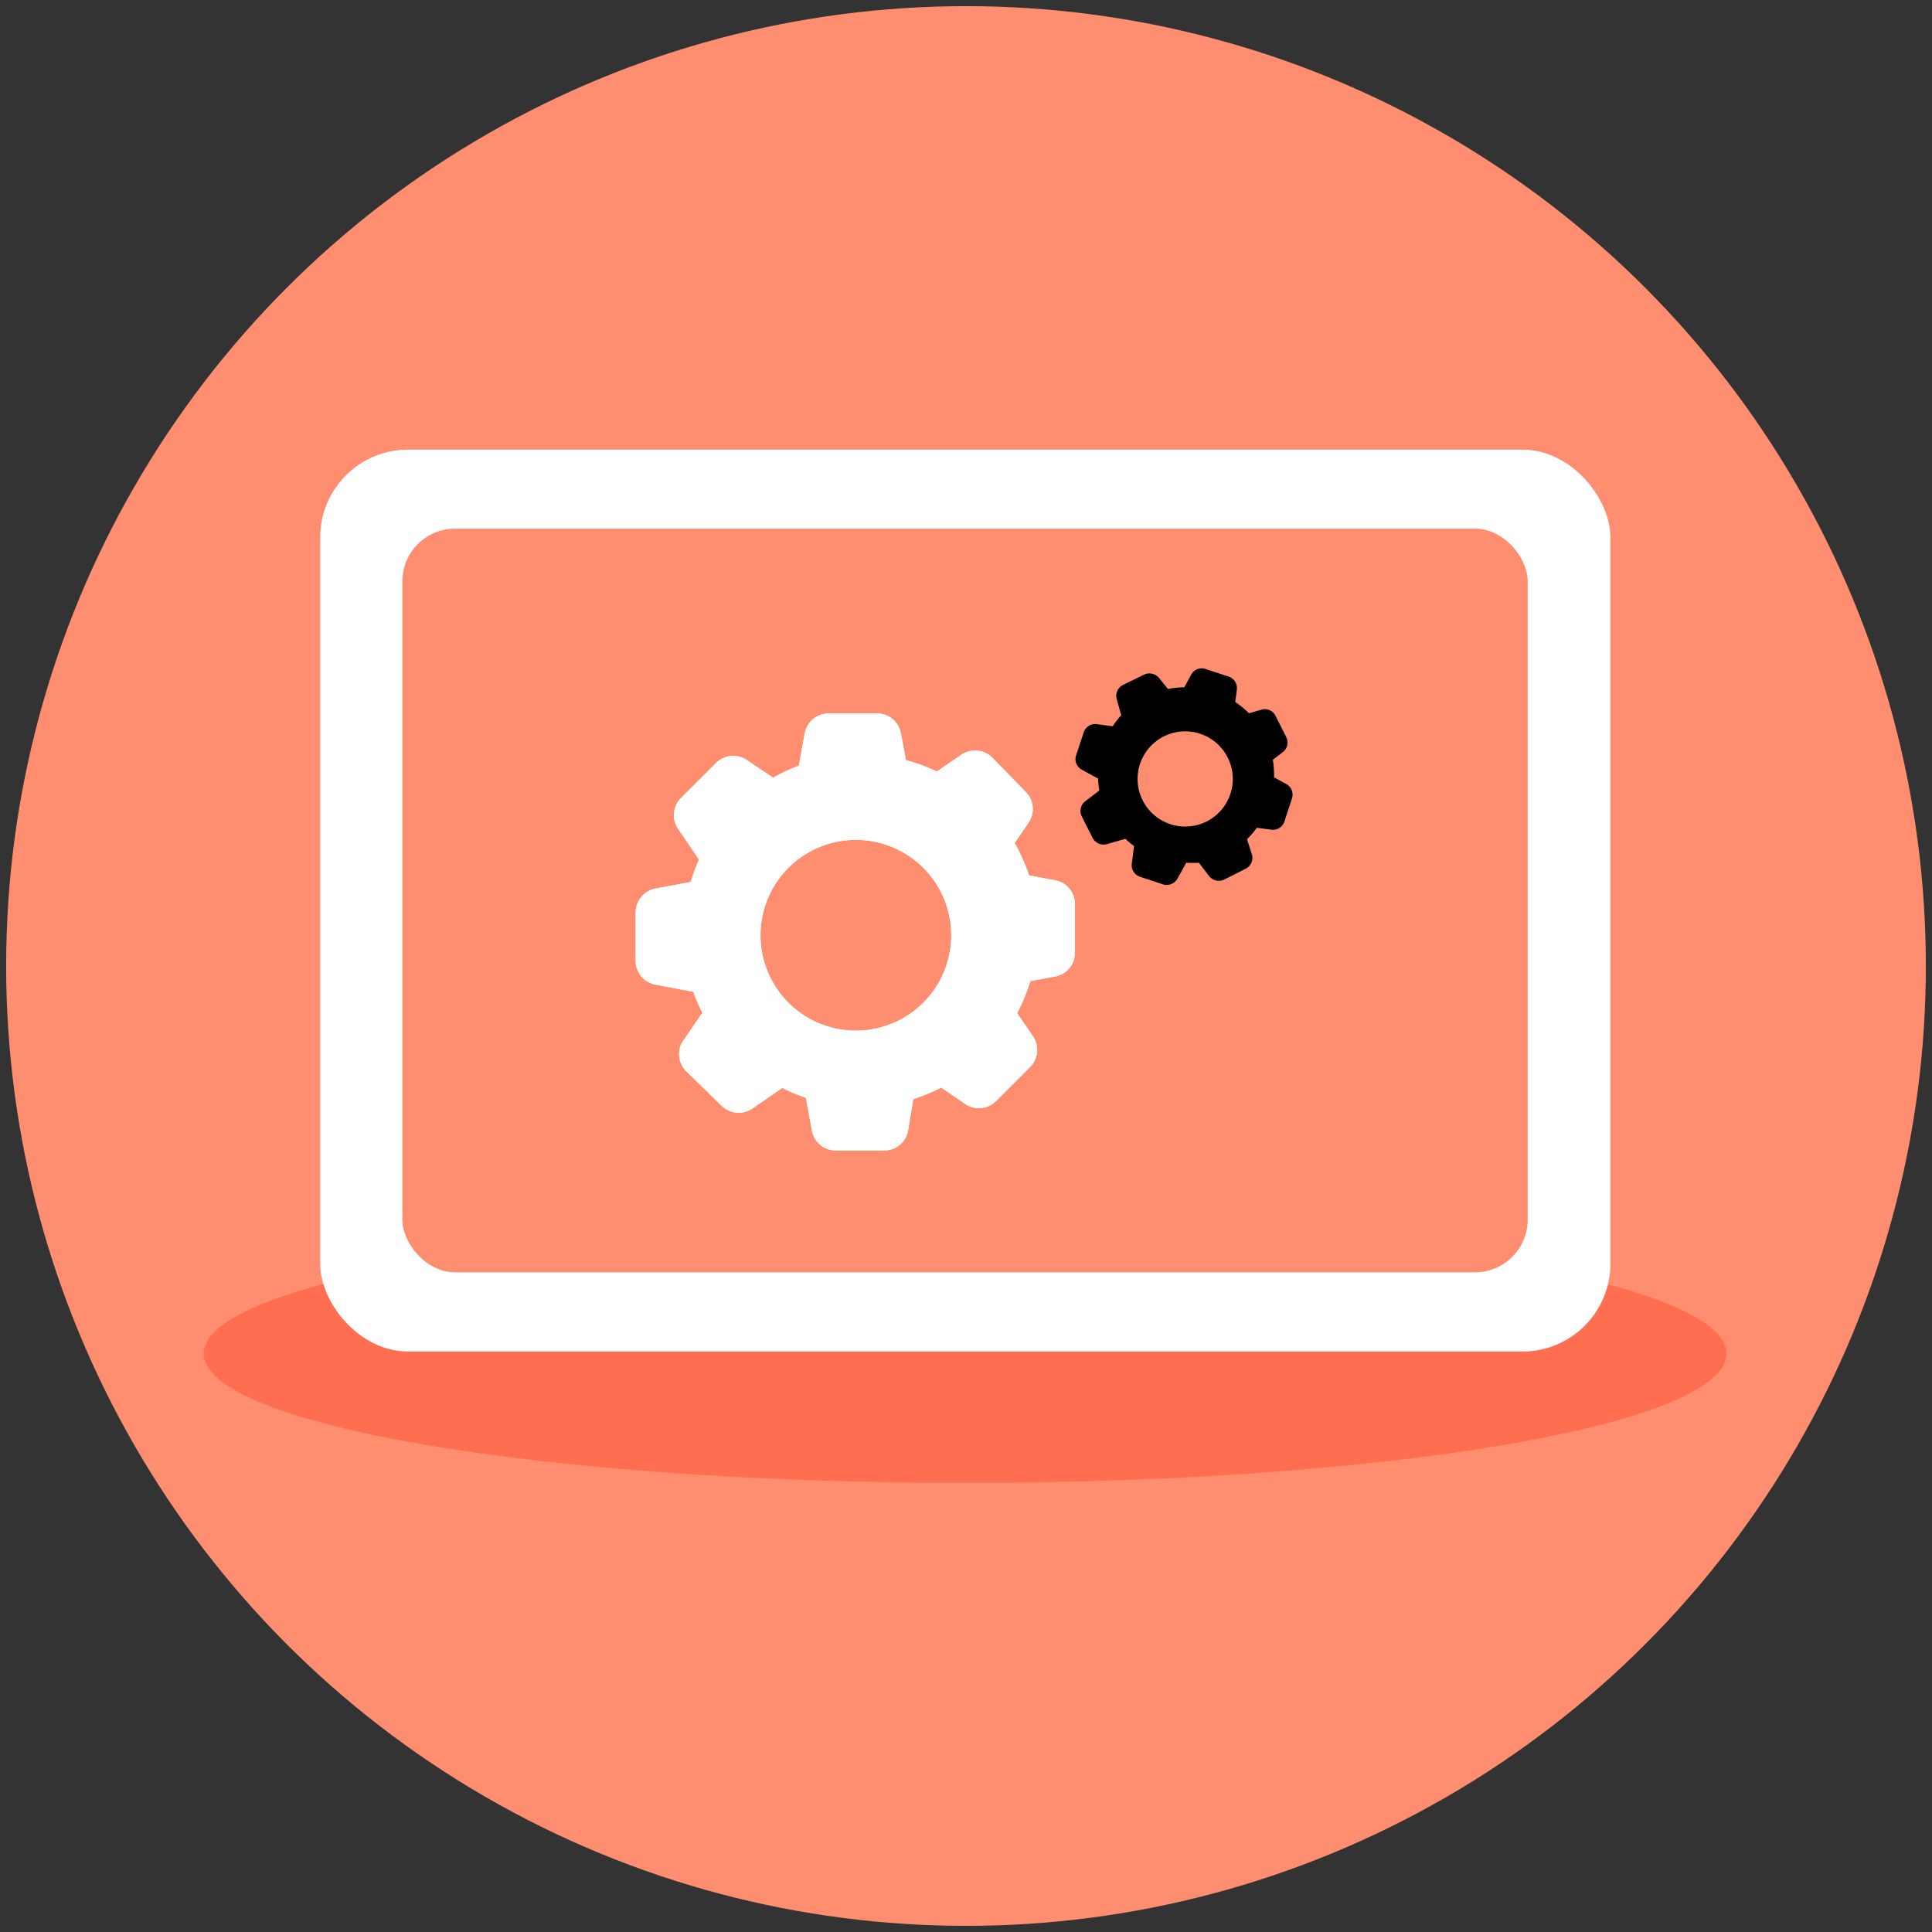
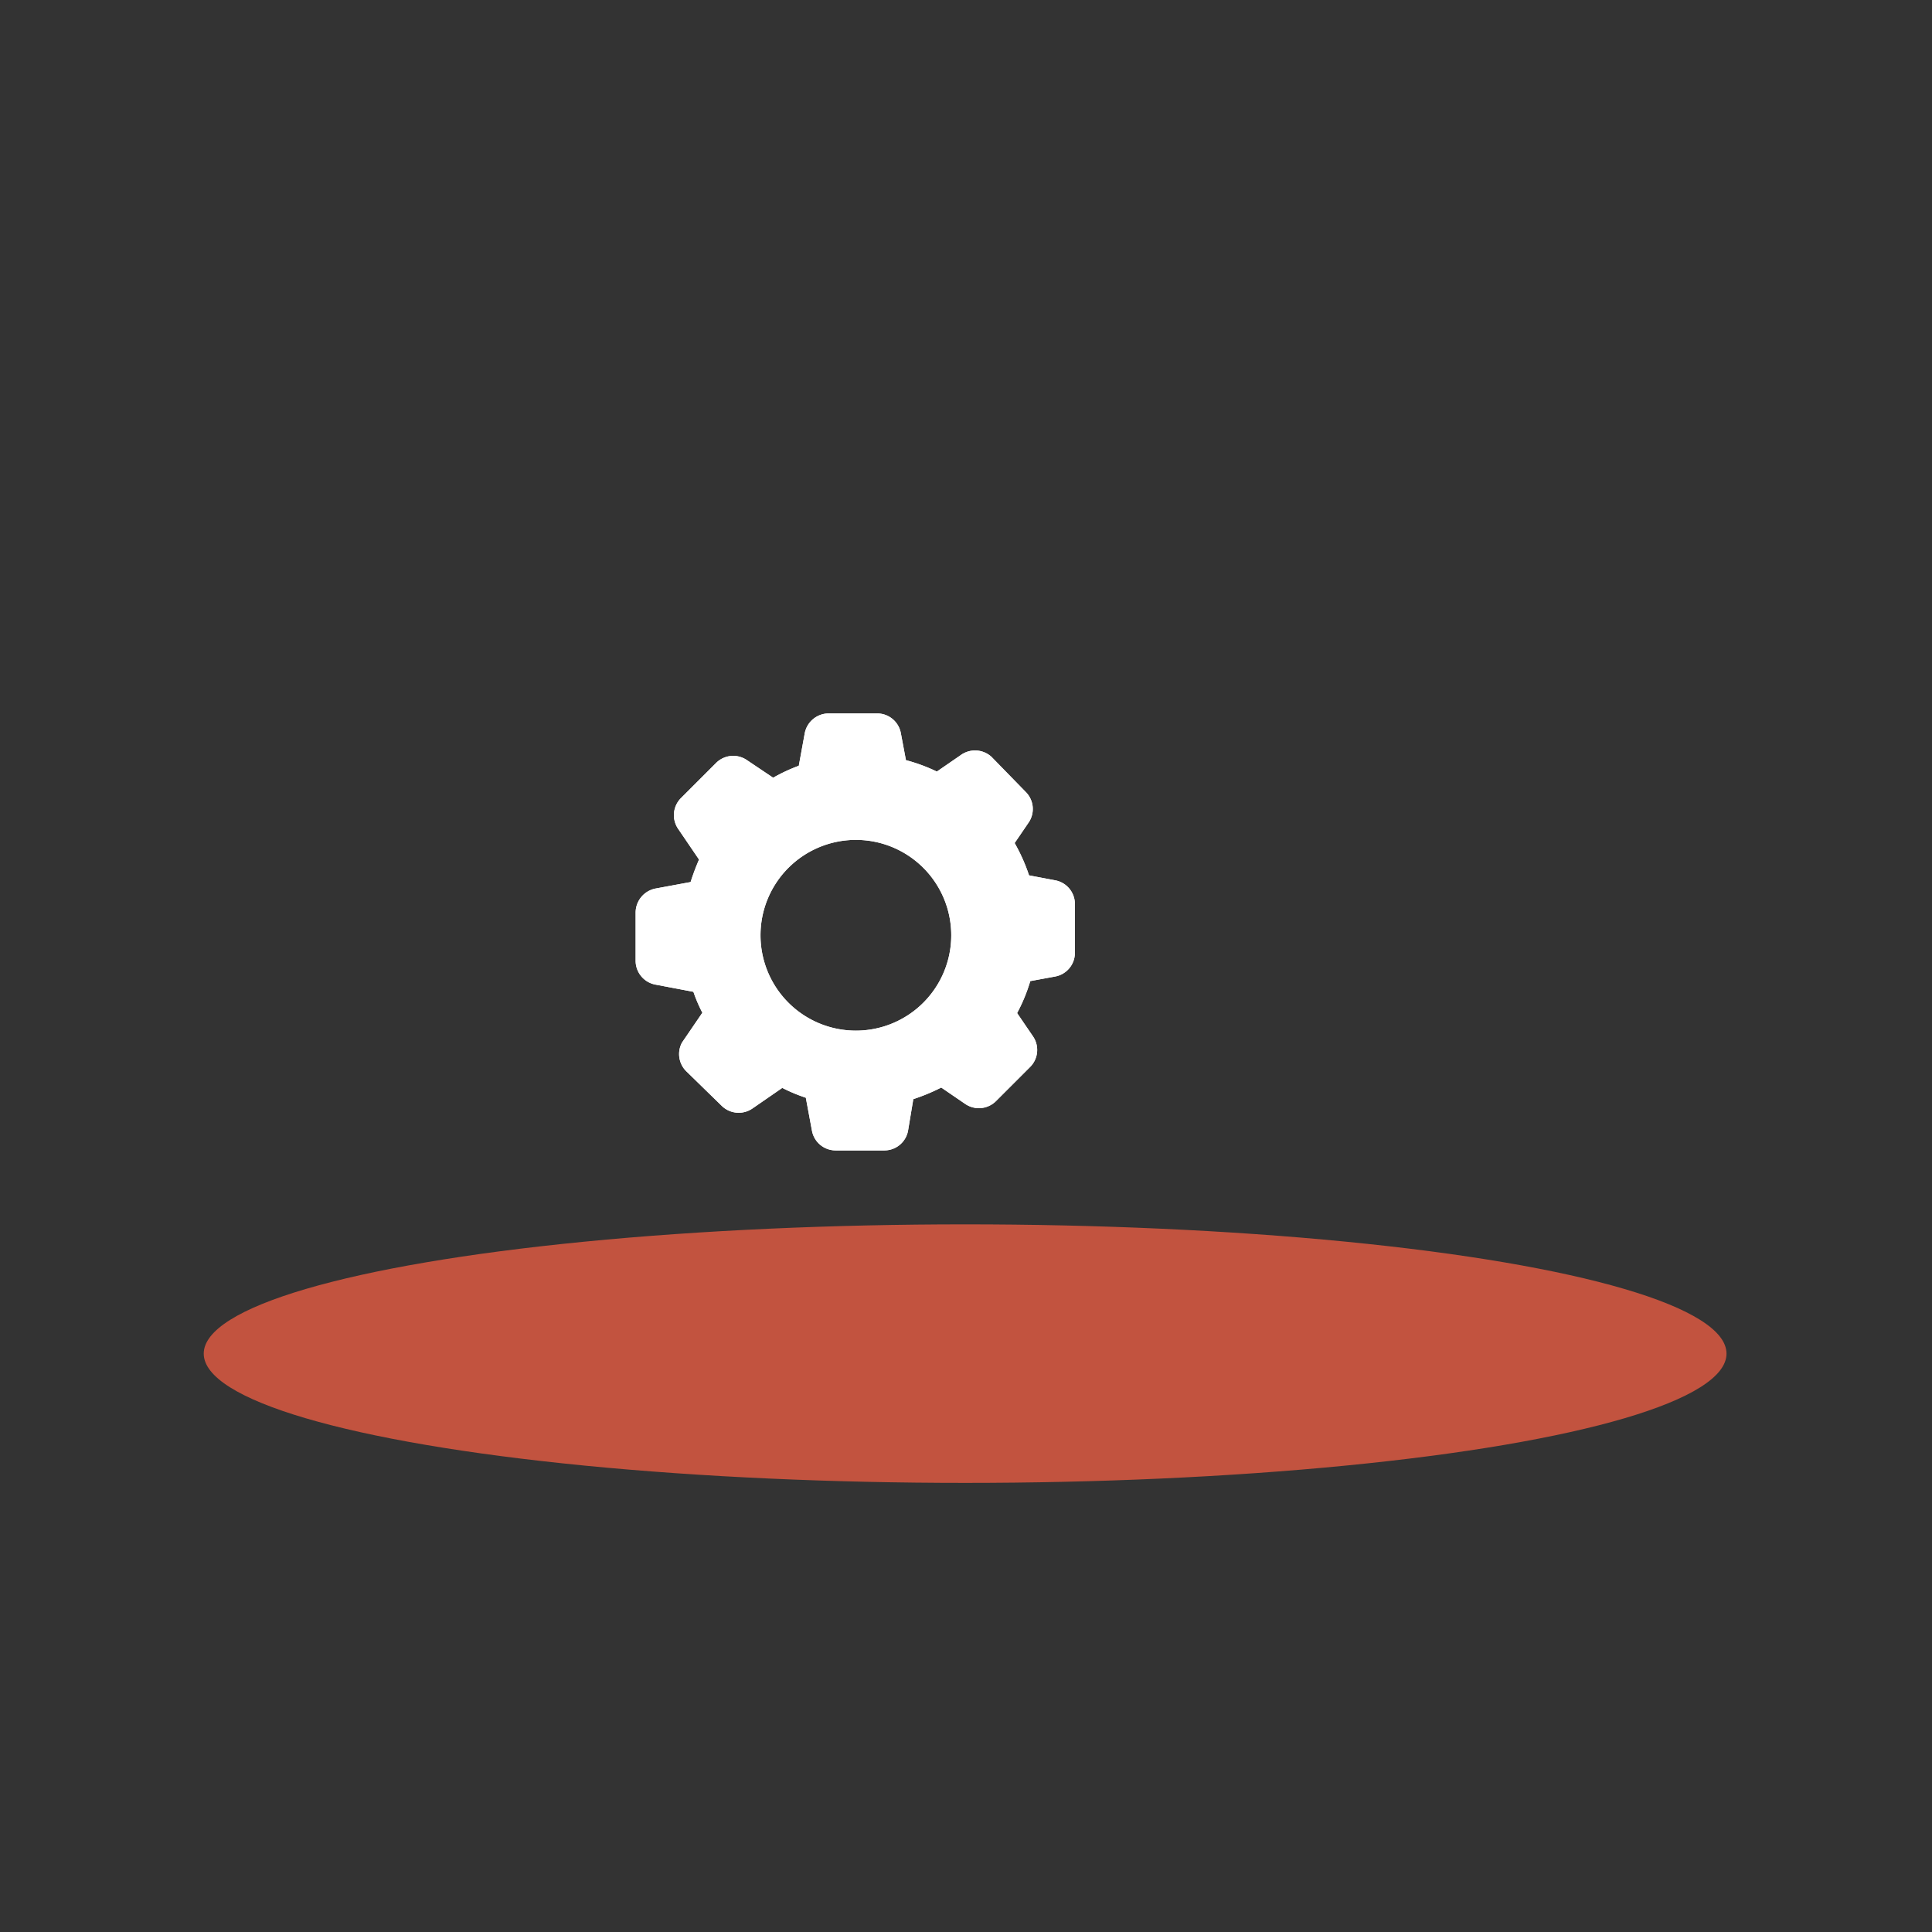
<svg xmlns="http://www.w3.org/2000/svg" id="Calque_1" data-name="Calque 1" viewBox="0 0 110 110">
  <rect x="0" y="0" width="110" height="110" fill="#333333" stroke="none" />
  <defs>
    <style>.cls-1{fill:#ff8e70;}.cls-2{fill:#ff6245;opacity:0.7;}.cls-3{fill:#fff;}</style>
  </defs>
-   <circle class="cls-1" cx="55" cy="55" r="54.65" />
  <ellipse class="cls-2" cx="54.95" cy="77.07" rx="43.35" ry="7.36" />
-   <rect class="cls-3" x="18.23" y="25.6" width="73.46" height="51.35" rx="5" />
-   <rect class="cls-1" x="22.91" y="30.1" width="64.07" height="42.34" rx="3" />
  <path class="cls-3" d="M60.07,50.12l-1.48-.28A10.3,10.3,0,0,0,57.77,48l.79-1.16a1.37,1.37,0,0,0-.16-1.75l-1.95-2A1.39,1.39,0,0,0,54.69,43l-1.35.93a9.76,9.76,0,0,0-1.76-.65l-.29-1.54a1.37,1.37,0,0,0-1.35-1.12H47.18a1.39,1.39,0,0,0-1.36,1.12l-.34,1.86a9.69,9.69,0,0,0-1.46.68l-1.49-1a1.38,1.38,0,0,0-1.76.16l-2,2a1.38,1.38,0,0,0-.16,1.75l1.19,1.75a13,13,0,0,0-.48,1.28l-2,.37a1.4,1.4,0,0,0-1.13,1.36v2.76a1.38,1.38,0,0,0,1.13,1.35l2.16.41a8.36,8.36,0,0,0,.51,1.19l-1.16,1.7A1.38,1.38,0,0,0,39.08,61l2,1.95a1.38,1.38,0,0,0,1.75.17l1.71-1.18a9.25,9.25,0,0,0,1.34.56l.35,1.88a1.37,1.37,0,0,0,1.36,1.12h2.75a1.37,1.37,0,0,0,1.36-1.12L52,62.58a11.09,11.09,0,0,0,1.59-.66l1.36.93a1.38,1.38,0,0,0,1.76-.16l1.95-1.95A1.37,1.37,0,0,0,58.81,59l-.9-1.32a9.68,9.68,0,0,0,.75-1.82l1.41-.26a1.37,1.37,0,0,0,1.13-1.36V51.47A1.37,1.37,0,0,0,60.07,50.12ZM48.74,58.68a5.43,5.43,0,1,1,5.42-5.43A5.43,5.43,0,0,1,48.74,58.68Z" />
  <path class="cls-3" d="M60.07,50.12l-1.48-.28A10.3,10.3,0,0,0,57.77,48l.79-1.16a1.37,1.37,0,0,0-.16-1.75l-1.95-2A1.39,1.39,0,0,0,54.69,43l-1.35.93a9.76,9.76,0,0,0-1.76-.65l-.29-1.54a1.37,1.37,0,0,0-1.35-1.12H47.18a1.39,1.39,0,0,0-1.36,1.12l-.34,1.86a9.69,9.69,0,0,0-1.46.68l-1.49-1a1.38,1.38,0,0,0-1.76.16l-2,2a1.38,1.38,0,0,0-.16,1.75l1.19,1.75a13,13,0,0,0-.48,1.28l-2,.37a1.4,1.4,0,0,0-1.13,1.36v2.76a1.38,1.38,0,0,0,1.13,1.35l2.16.41a8.36,8.36,0,0,0,.51,1.19l-1.16,1.7A1.38,1.38,0,0,0,39.08,61l2,1.95a1.38,1.38,0,0,0,1.75.17l1.71-1.18a9.25,9.25,0,0,0,1.34.56l.35,1.88a1.37,1.37,0,0,0,1.36,1.12h2.75a1.37,1.37,0,0,0,1.36-1.12L52,62.58a11.09,11.09,0,0,0,1.59-.66l1.36.93a1.38,1.38,0,0,0,1.76-.16l1.95-1.95A1.37,1.37,0,0,0,58.81,59l-.9-1.32a9.68,9.68,0,0,0,.75-1.82l1.41-.26a1.37,1.37,0,0,0,1.13-1.36V51.47A1.37,1.37,0,0,0,60.07,50.12ZM48.74,58.68a5.43,5.43,0,1,1,5.42-5.43A5.43,5.43,0,0,1,48.74,58.68Z" />
-   <path d="M71.84,40.4l-.73.21a4.74,4.74,0,0,0-.78-.64l.09-.7a.69.69,0,0,0-.47-.75l-1.31-.43a.68.68,0,0,0-.82.32l-.39.72a4.9,4.9,0,0,0-.93.1L66,38.61a.71.71,0,0,0-.86-.2L63.93,39a.7.7,0,0,0-.35.81l.26.91a4.85,4.85,0,0,0-.49.63l-.9-.12a.69.69,0,0,0-.75.47L61.27,43a.68.68,0,0,0,.32.82l.93.51a5.41,5.41,0,0,0,.07.68l-.8.61a.69.69,0,0,0-.2.86l.62,1.23a.7.7,0,0,0,.81.35l1.06-.3a3.8,3.8,0,0,0,.49.41l-.13,1a.69.69,0,0,0,.47.75l1.3.43a.71.71,0,0,0,.83-.32l.5-.91a5.81,5.81,0,0,0,.72,0l.58.76a.71.71,0,0,0,.86.2l1.23-.62a.7.7,0,0,0,.35-.81L71,47.78a4.93,4.93,0,0,0,.56-.65l.82.11a.69.69,0,0,0,.75-.47l.43-1.31a.7.7,0,0,0-.32-.82l-.7-.38a5.39,5.39,0,0,0-.07-1l.57-.44a.69.69,0,0,0,.19-.86l-.62-1.23A.68.68,0,0,0,71.84,40.4ZM68.7,46.77a2.71,2.71,0,1,1,1.2-3.64A2.71,2.71,0,0,1,68.7,46.77Z" />
</svg>